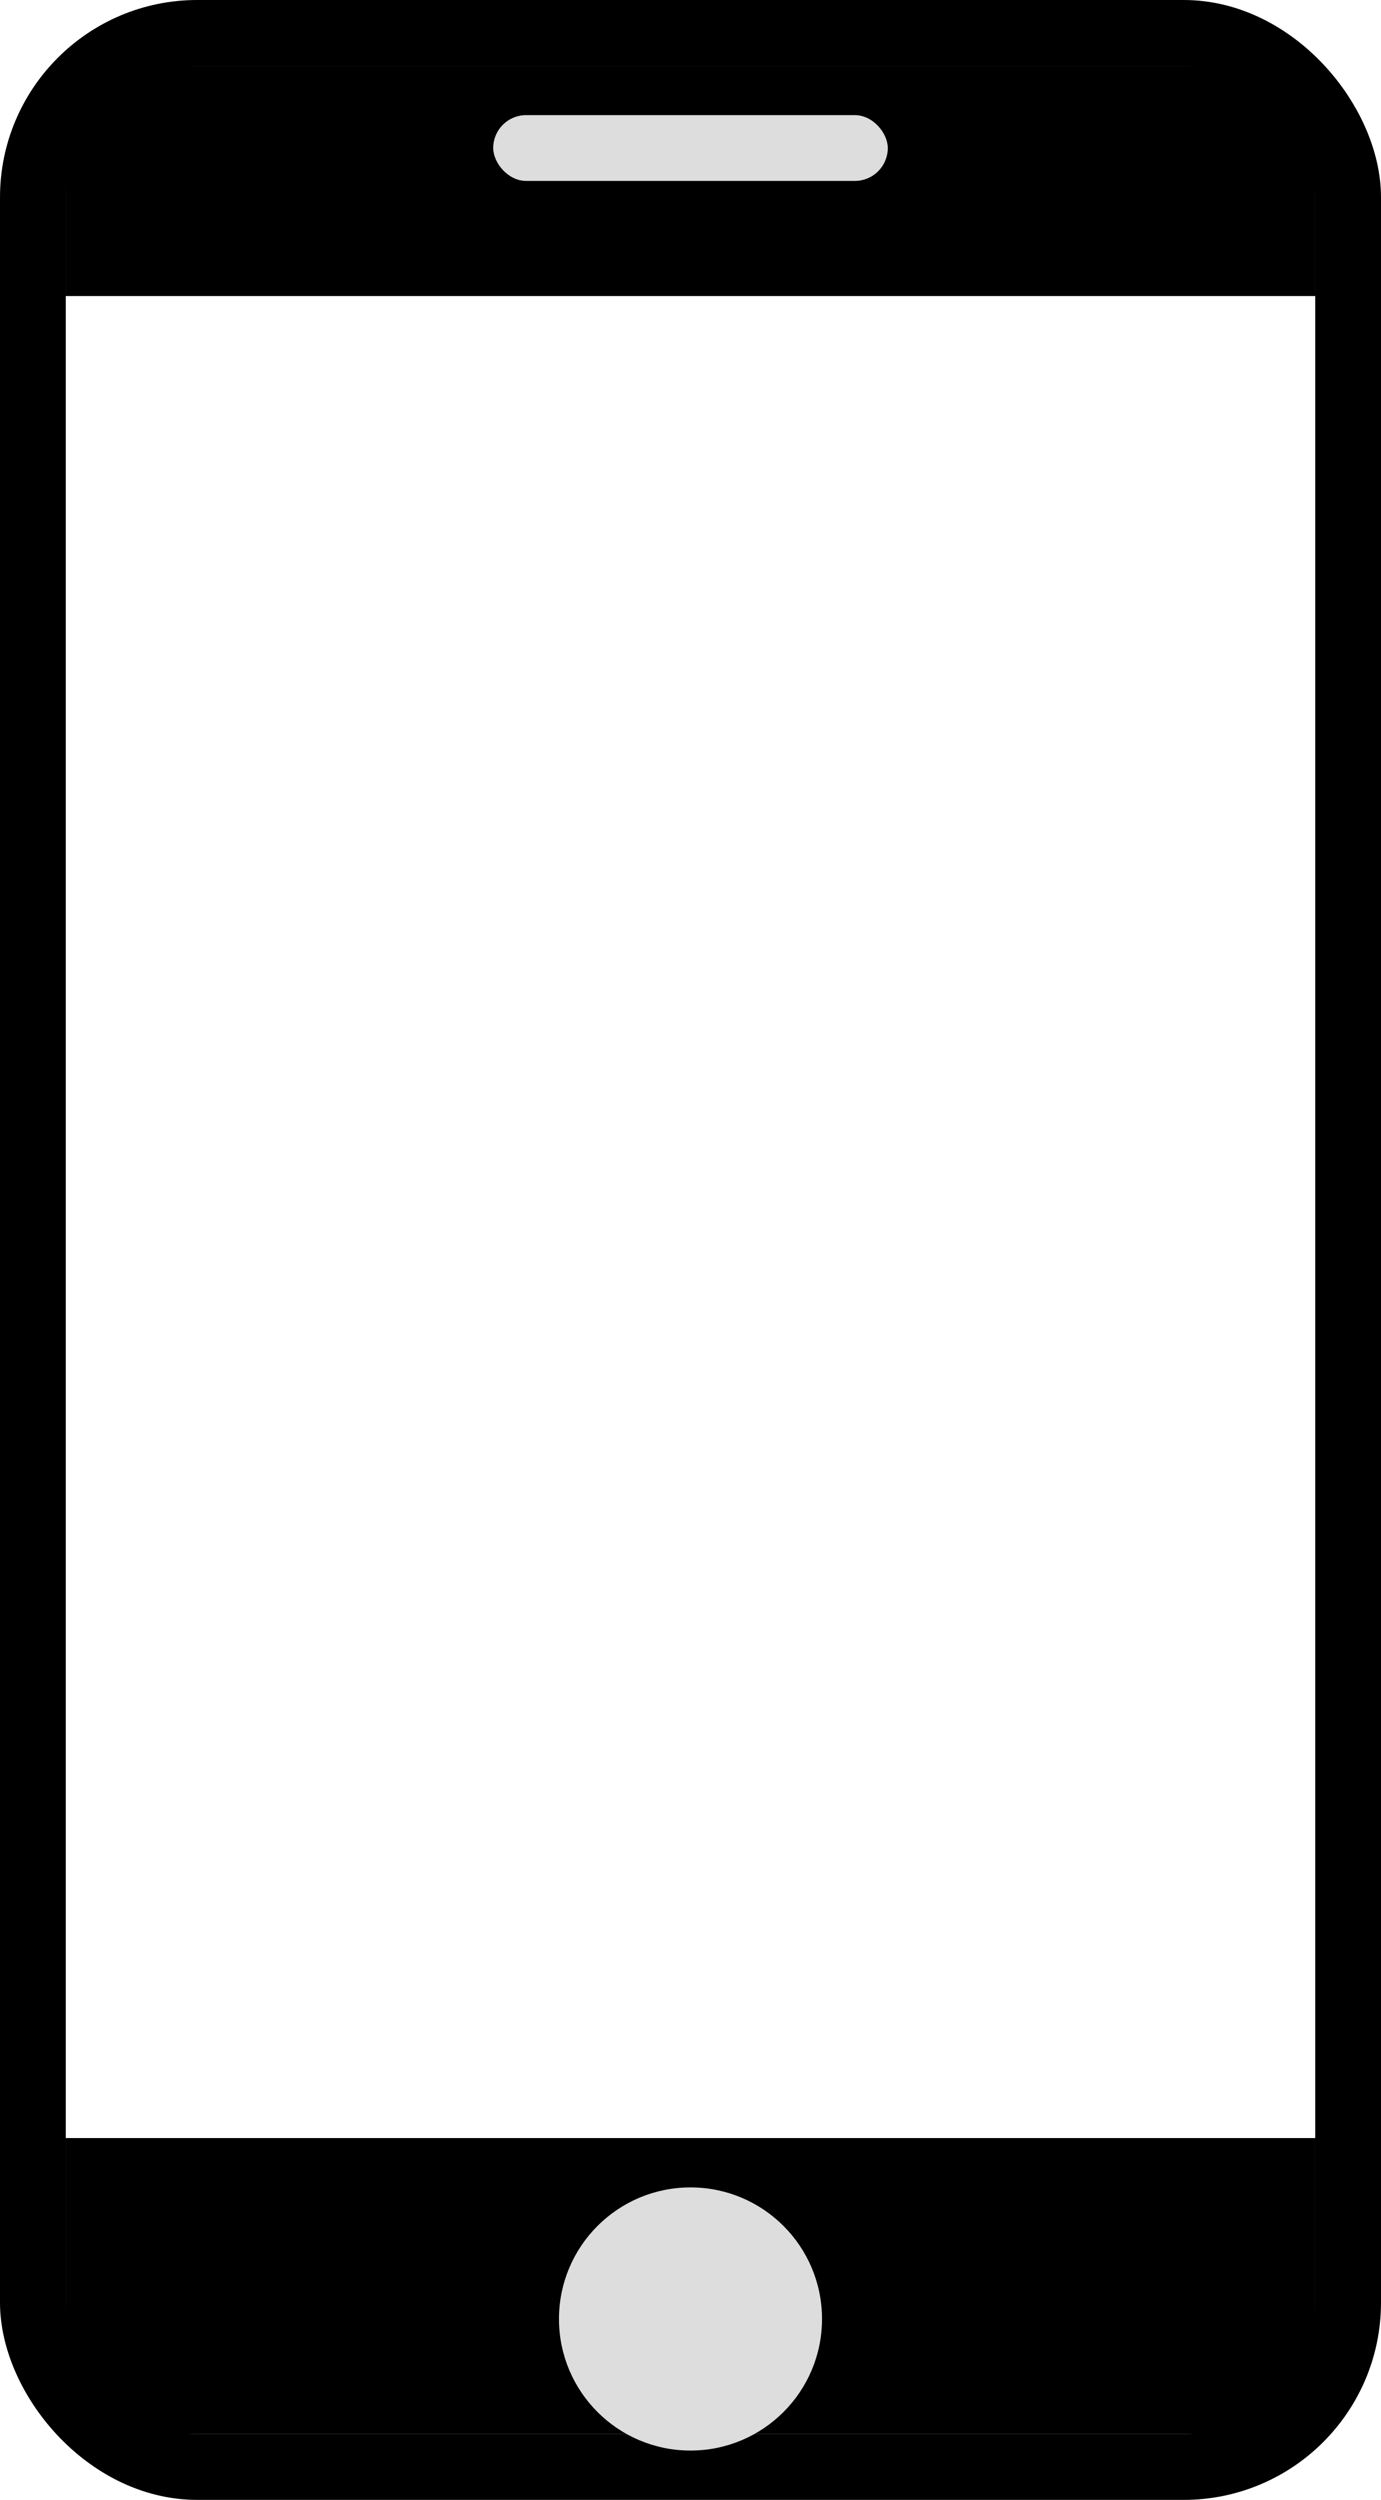
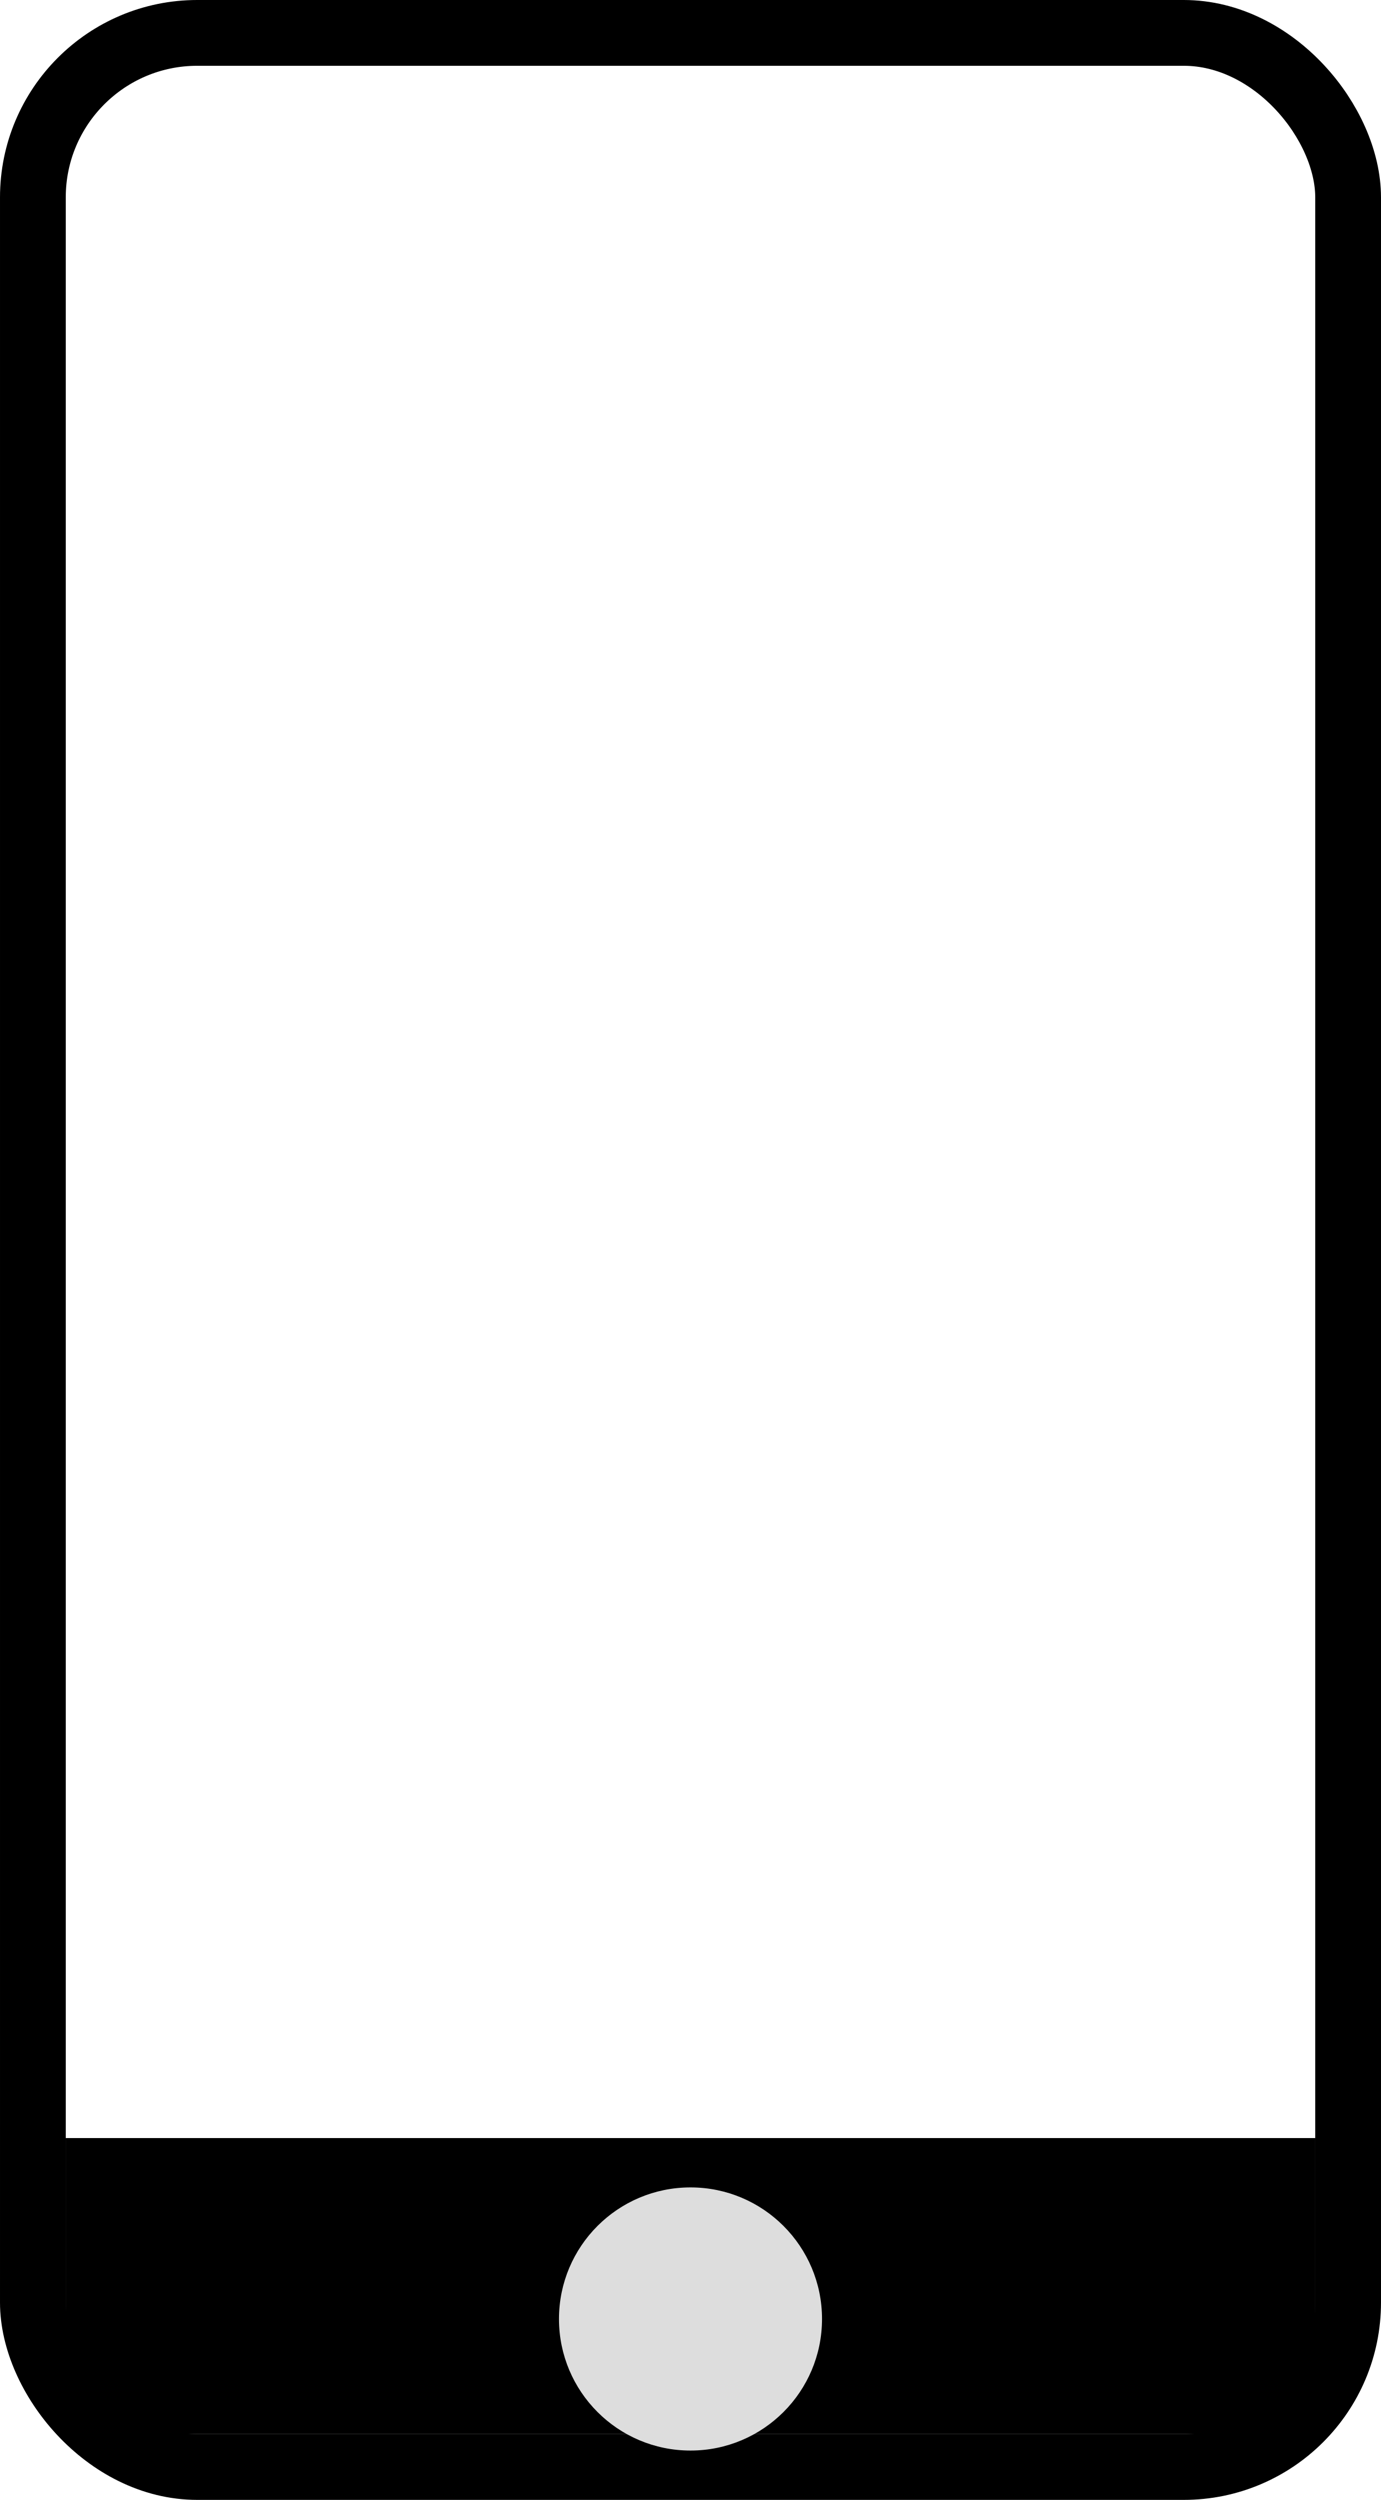
<svg xmlns="http://www.w3.org/2000/svg" version="1.1" width="42px" height="76px">
  <rect x="1" y="1" width="40" height="74" rx="5" ry="5" fill="rgba(0,0,0,0)" stroke-width="2" stroke="#000000" />
  <rect x="2" y="65" width="38" height="9" fill="#000000" style="" />
-   <rect x="2" y="2" width="38" height="7" fill="#000000" style="" />
  <circle cx="21" cy="70.5" r="4" fill="#DDDDDD" />
-   <rect x="15" y="3.5" width="12" height="2" fill="#DDDDDD" ry="1" rx="1" />
</svg>